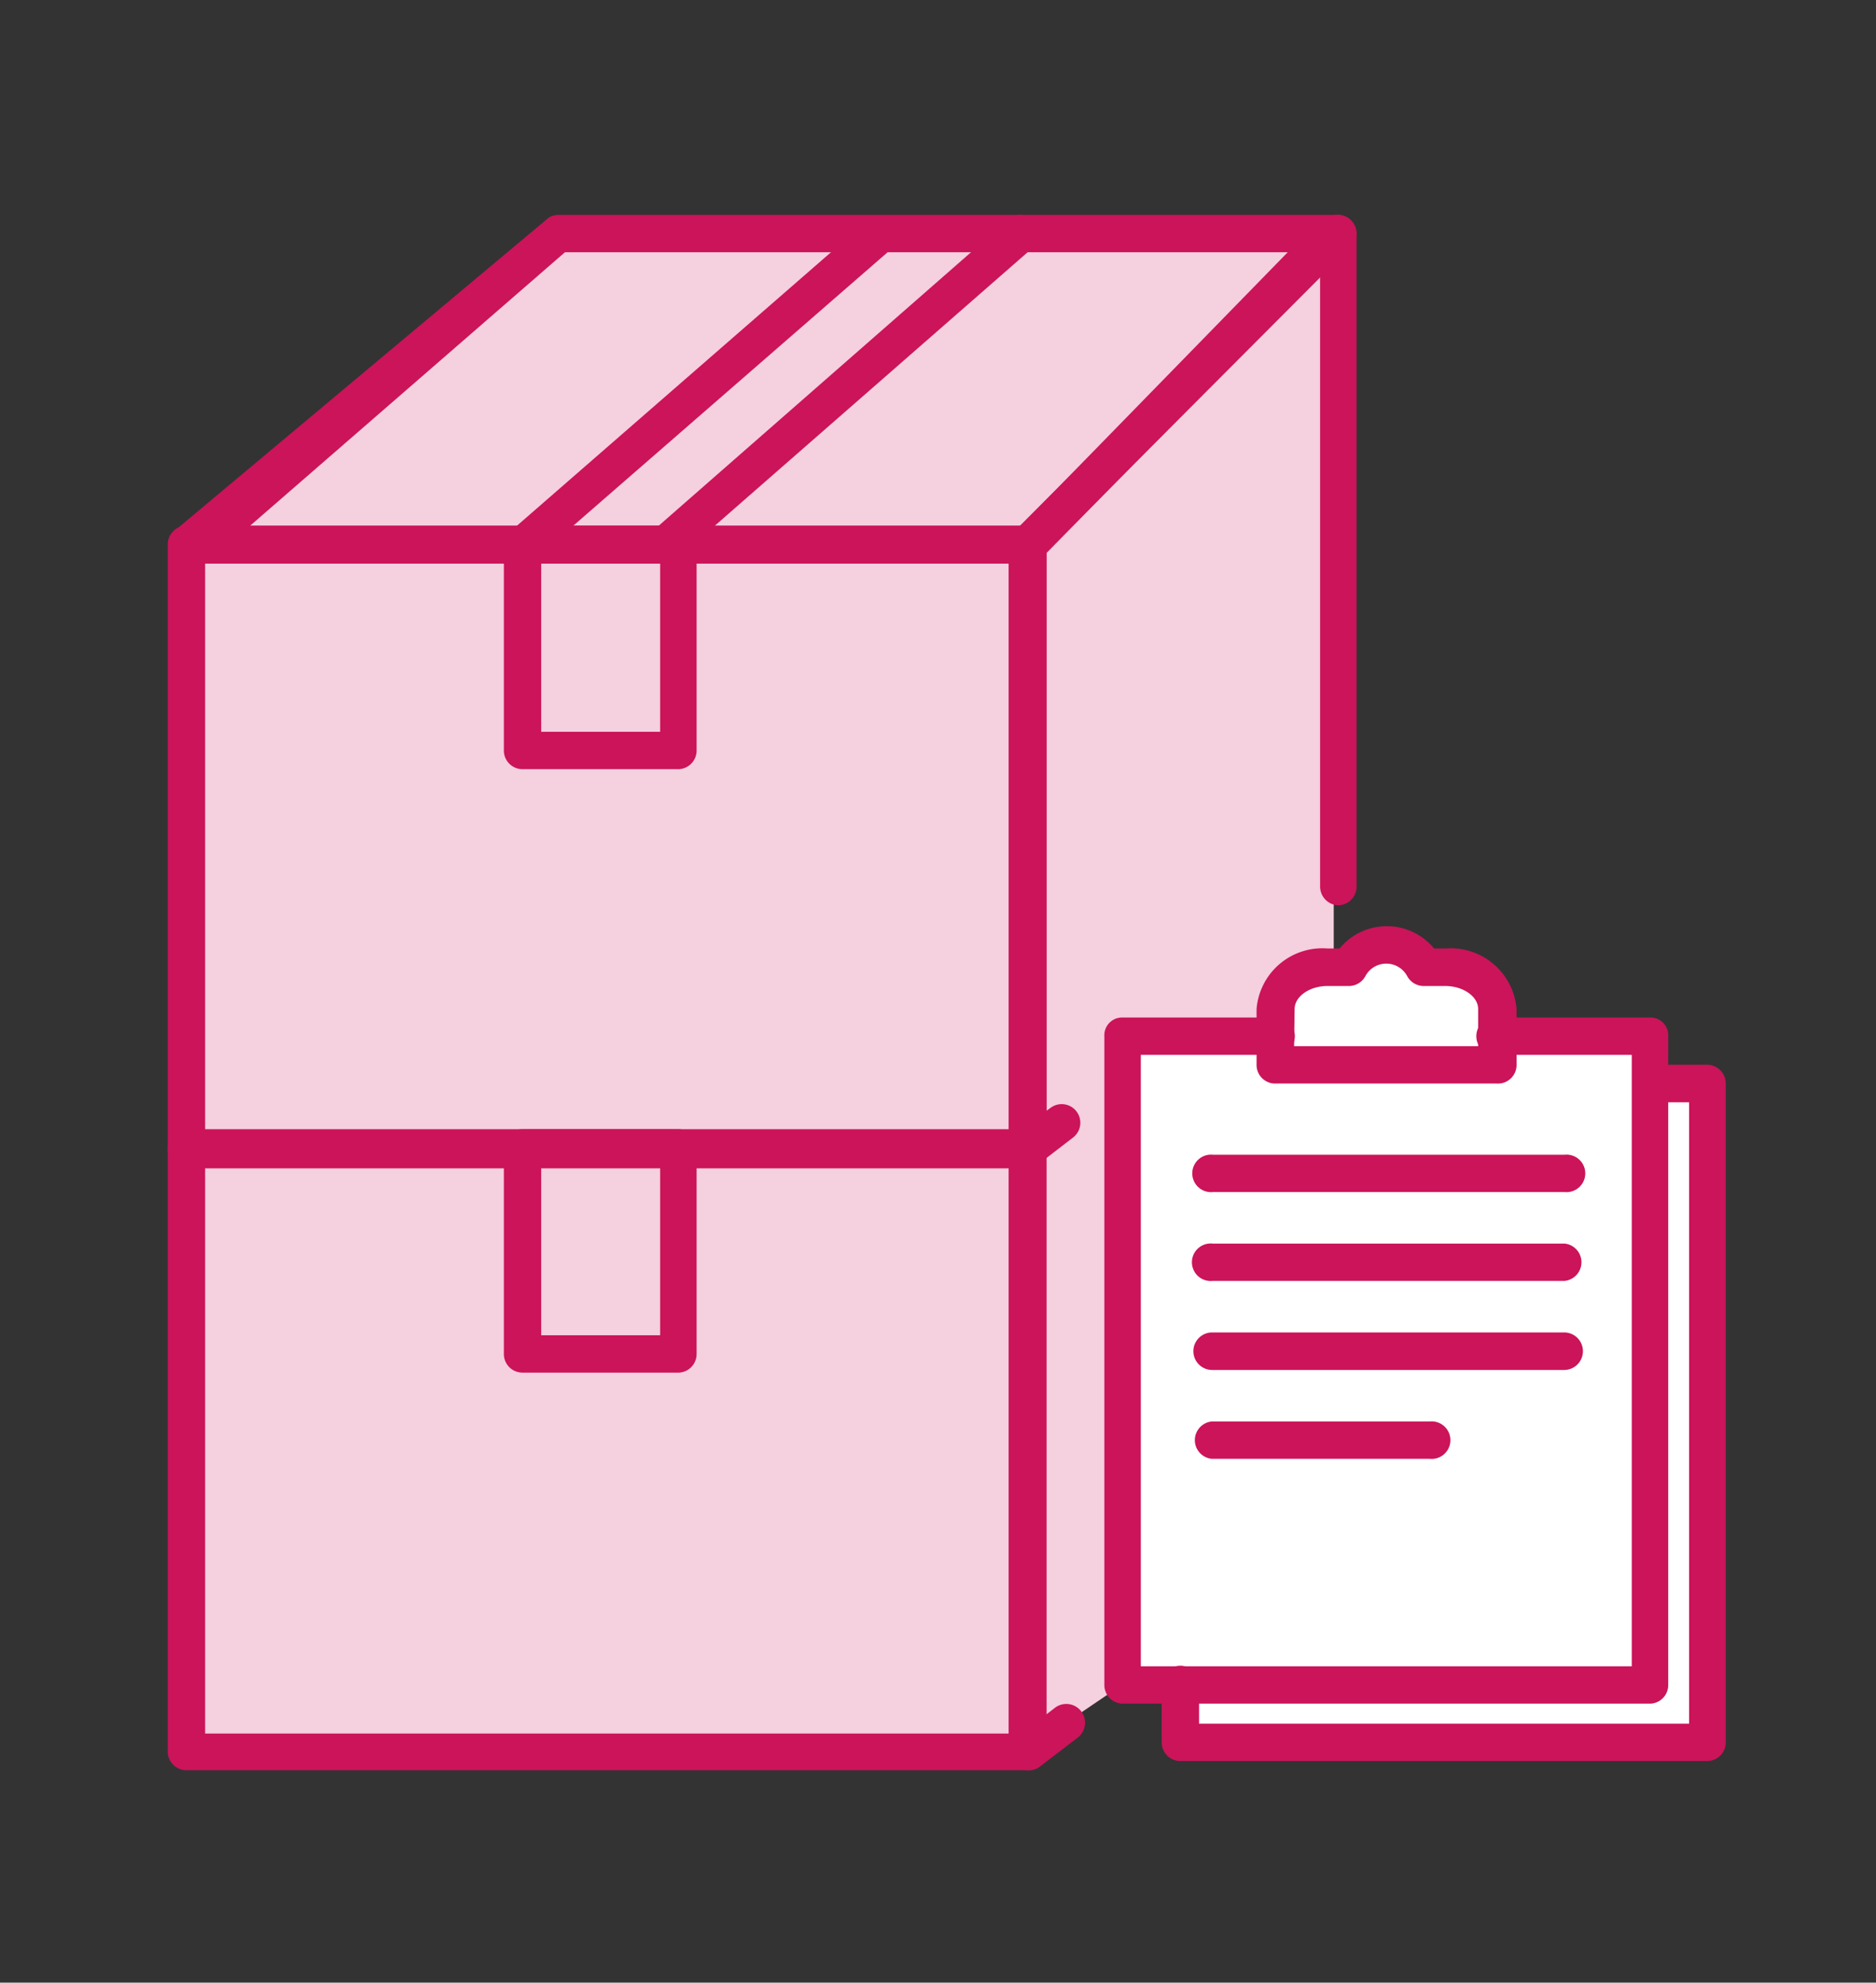
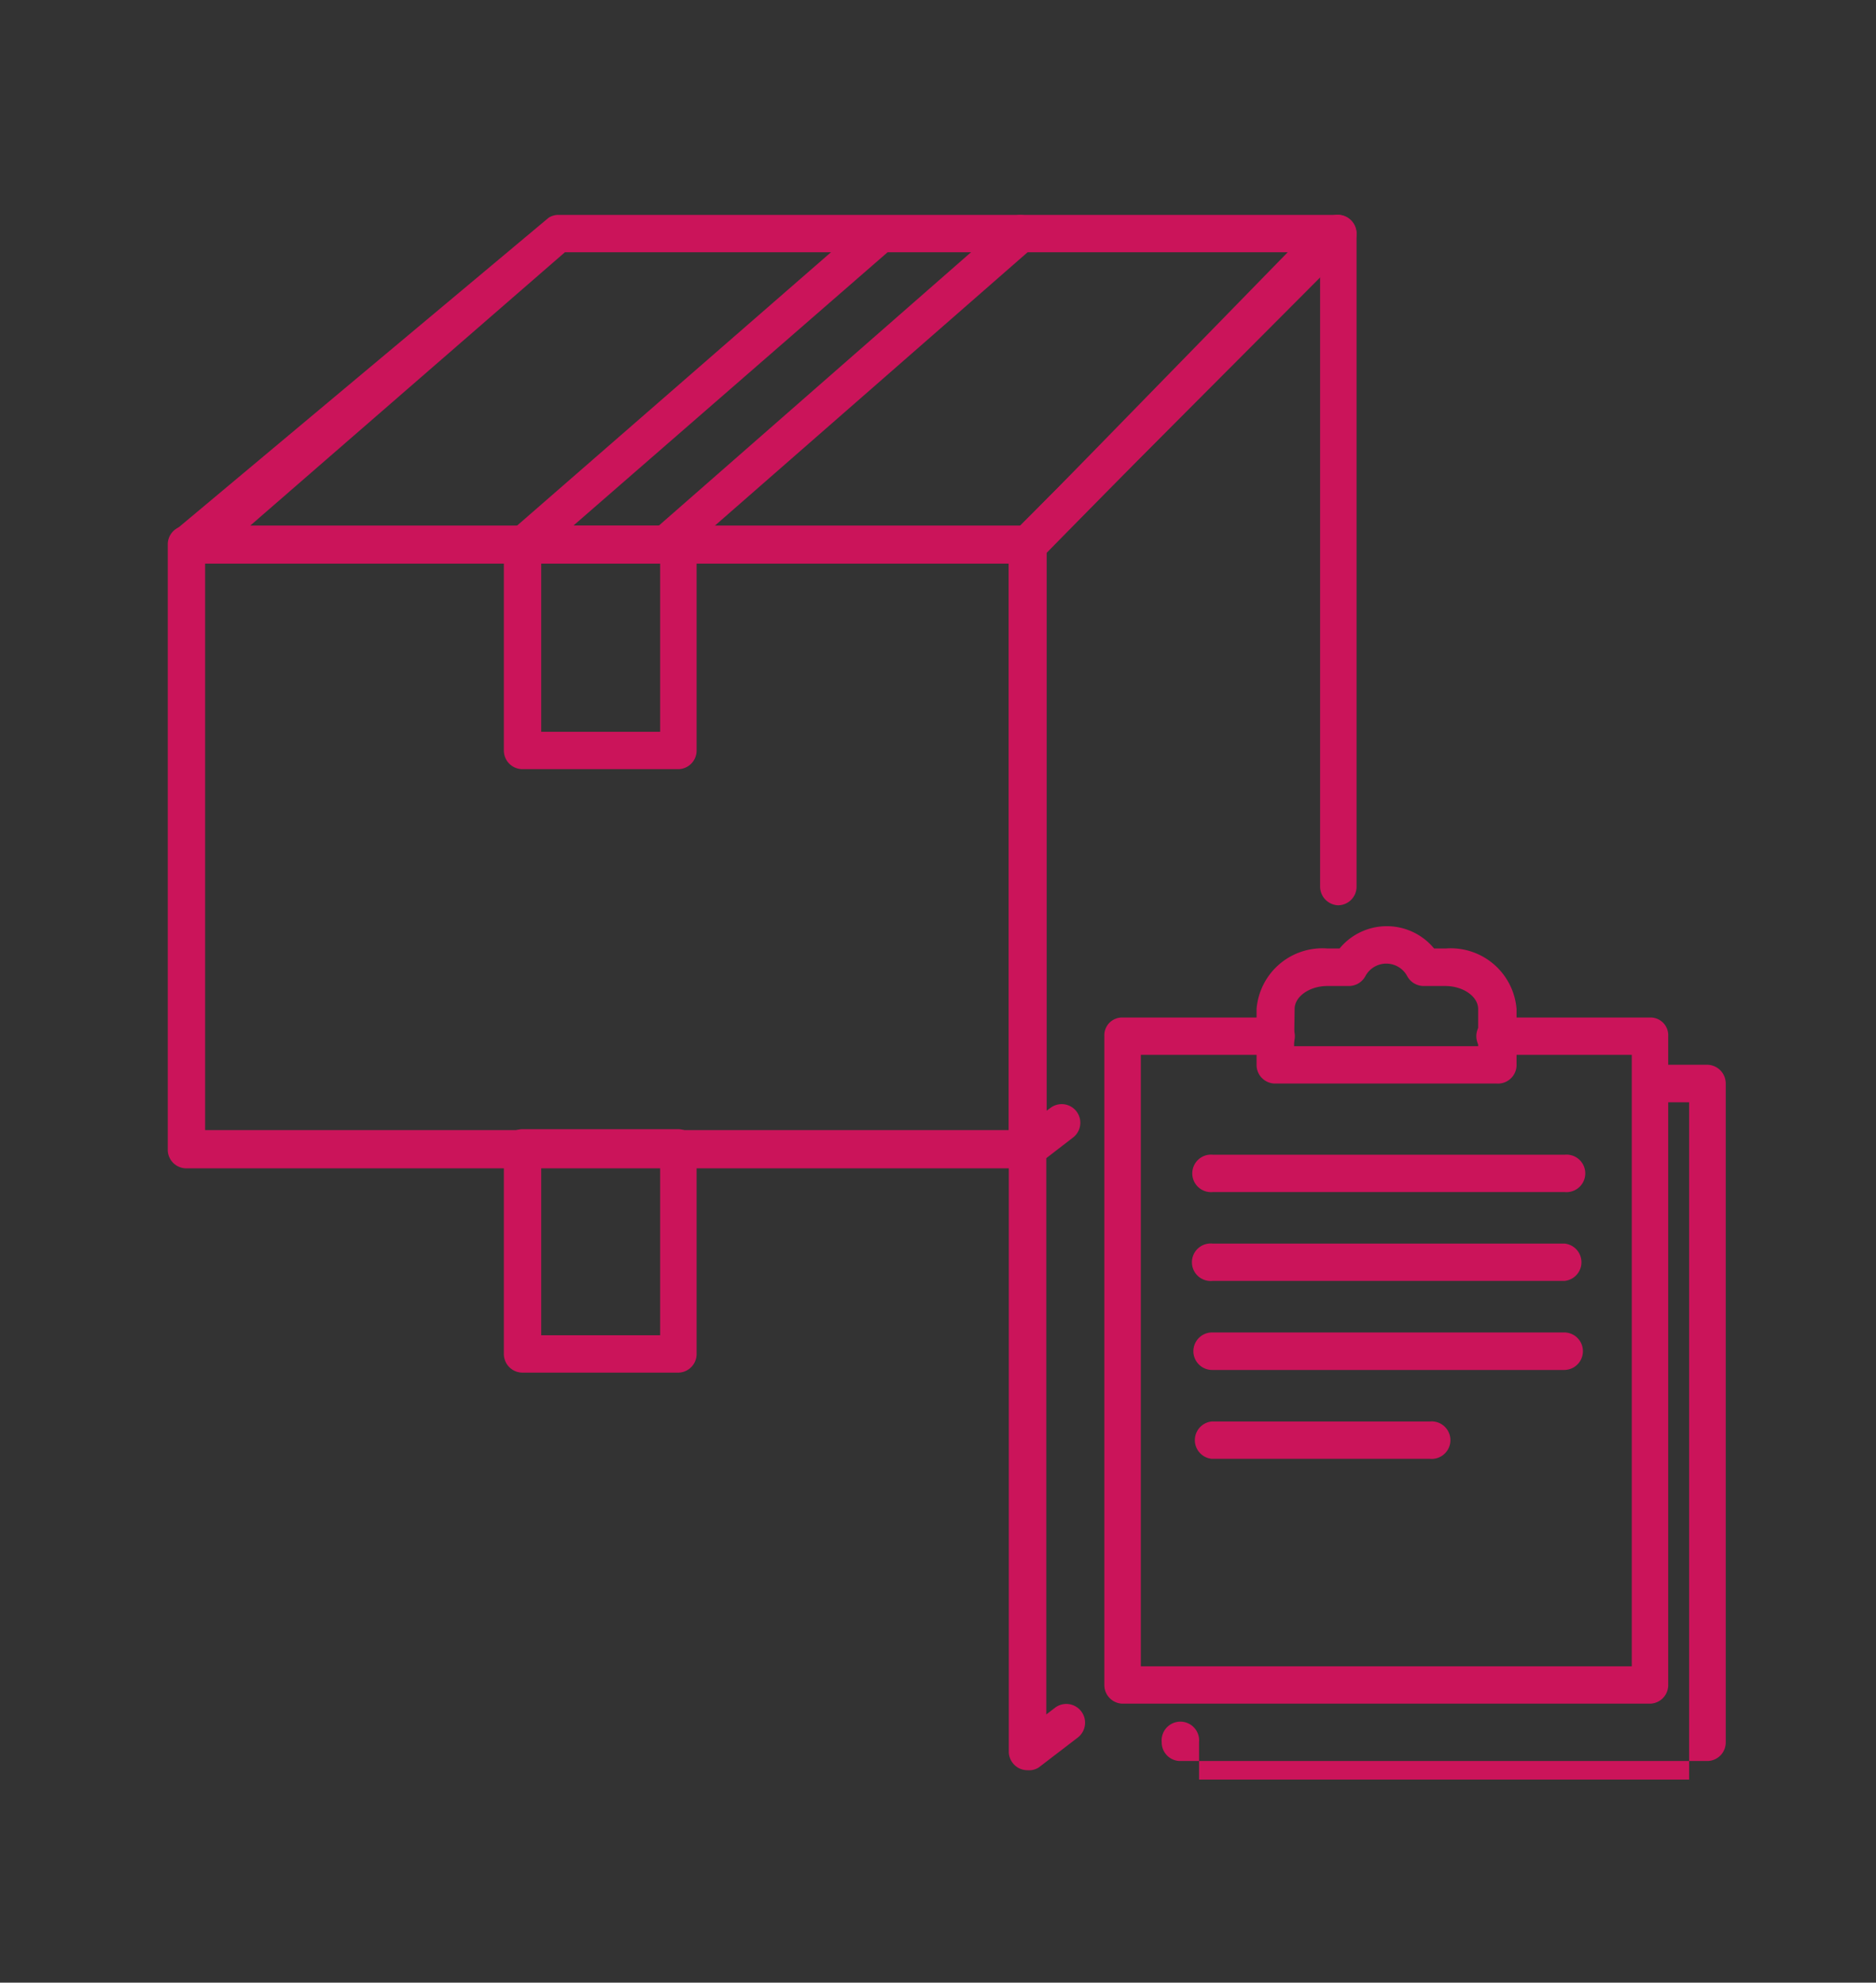
<svg xmlns="http://www.w3.org/2000/svg" viewBox="0 0 106 112">
  <rect x="0" y="0" width="106" height="112" fill="#333333" stroke="none" />
-   <polygon points="10.72 30.78 31.67 13.33 75.36 13.33 75.36 58.38 63.23 58.38 63.23 95.29 58.14 98.74 10.72 98.74 10.72 30.78" style="fill:#f5d0de" />
-   <polygon points="72.71 55.87 74.63 54.45 76.11 54.45 77.2 53.25 79.05 53.25 80.47 54.45 82.98 54.56 84.39 56.77 84.39 58.38 93.1 58.38 93.1 61.21 96.37 61.21 96.37 98.74 66.86 98.74 66.86 95.18 63.23 95.18 63.23 58.38 72.22 58.38 72.71 55.87" style="fill:#fff" />
  <path d="M58.07,66H10.54a1.05,1.05,0,0,1-1.06-1V30.76a1.05,1.05,0,0,1,1.06-1.06H58.07a1.06,1.06,0,0,1,1.06,1.06V64.9A1.06,1.06,0,0,1,58.07,66ZM11.59,63.84H57v-32H11.59Z" style="fill:#cb145a" />
  <path d="M58.07,66a1.1,1.1,0,0,1-.47-.1A1.07,1.07,0,0,1,57,64.9V30.76a1.06,1.06,0,0,1,.37-.8L74.9,12.39a1.06,1.06,0,0,1,1.75.8l0,36.89a1.05,1.05,0,0,1-1.06,1.06h0a1.06,1.06,0,0,1-1-1.06l0-34.57L59.13,31.24V62.75l.22-.16a1.05,1.05,0,1,1,1.28,1.67l-1.92,1.48A1,1,0,0,1,58.07,66Z" style="fill:#cb145a" />
  <path d="M58.07,31.81H10.54A1.05,1.05,0,0,1,10,29.87L31,12.3a1,1,0,0,1,.57-.16h44a1.05,1.05,0,0,1,1,.68,1,1,0,0,1-.3,1.17L58.76,31.55A1,1,0,0,1,58.07,31.81ZM14.13,29.7H57.68L72.76,14.25H31.92Z" style="fill:#cb145a" />
  <path d="M37.59,31.81a1.08,1.08,0,0,1-.87-.45A1.06,1.06,0,0,1,37,29.89L57.07,12.32a1.06,1.06,0,0,1,1.21,1.74L38.19,31.62A1,1,0,0,1,37.59,31.81Z" style="fill:#cb145a" />
  <path d="M29.57,31.81a1.06,1.06,0,0,1-.87-.46A1.05,1.05,0,0,1,29,29.88L49.17,12.32a1.06,1.06,0,0,1,1.2,1.74L30.17,31.63A1.08,1.08,0,0,1,29.57,31.81Z" style="fill:#cb145a" />
  <path d="M38.36,43.45H29.53a1.05,1.05,0,0,1-1.06-1.06V30.76a1.05,1.05,0,0,1,1.06-1.06h8.83a1.05,1.05,0,0,1,1,1.06V42.39A1.05,1.05,0,0,1,38.36,43.45Zm-7.78-2.11H37.3V31.81H30.58Z" style="fill:#cb145a" />
-   <path d="M58.07,100H10.54A1.05,1.05,0,0,1,9.48,99V64.85a1.05,1.05,0,0,1,1.06-1.06H58.07a1.06,1.06,0,0,1,1.06,1.06V99A1.06,1.06,0,0,1,58.07,100ZM11.59,97.93H57v-32H11.59Z" style="fill:#cb145a" />
  <path d="M58.07,100a1.1,1.1,0,0,1-.47-.1A1.07,1.07,0,0,1,57,99V64.85a1.06,1.06,0,0,1,2.12,0v32l.52-.4a1.06,1.06,0,0,1,1.29,1.68l-2.23,1.71A1,1,0,0,1,58.07,100Z" style="fill:#cb145a" />
  <path d="M38.36,77.54H29.53a1.05,1.05,0,0,1-1.06-1.06V64.85a1.05,1.05,0,0,1,1.06-1.06h8.83a1.05,1.05,0,0,1,1,1.06V76.48A1.05,1.05,0,0,1,38.36,77.54Zm-7.78-2.11H37.3V65.9H30.58Z" style="fill:#cb145a" />
  <path d="M93.26,96.24H63.4a1.05,1.05,0,0,1-1-1.06V58.53a1,1,0,0,1,1-1.05H72a1.06,1.06,0,1,1,0,2.11H64.46V94.13H92.2V59.59H84.58a1.06,1.06,0,1,1,0-2.11h8.68a1,1,0,0,1,1,1.05V95.18A1.05,1.05,0,0,1,93.26,96.24Z" style="fill:#cb145a" />
-   <path d="M96.5,99.48H66.64a1.05,1.05,0,0,1-1-1.06V95.26a1.06,1.06,0,1,1,2.11,0v2.11H95.44V62.27H93.51a1.06,1.06,0,0,1,0-2.12h3a1.06,1.06,0,0,1,1,1.06V98.42A1.05,1.05,0,0,1,96.5,99.48Z" style="fill:#cb145a" />
+   <path d="M96.5,99.48H66.64a1.05,1.05,0,0,1-1-1.06a1.06,1.06,0,1,1,2.11,0v2.11H95.44V62.27H93.51a1.06,1.06,0,0,1,0-2.12h3a1.06,1.06,0,0,1,1,1.06V98.42A1.05,1.05,0,0,1,96.5,99.48Z" style="fill:#cb145a" />
  <path d="M84.57,61.21H72.07A1.05,1.05,0,0,1,71,60.15V57a3.73,3.73,0,0,1,4-3.42h.69a3.46,3.46,0,0,1,5.34,0h.66a3.73,3.73,0,0,1,4,3.42v3.13A1.05,1.05,0,0,1,84.57,61.21ZM73.12,59.1h10.4V57c0-.71-.85-1.3-1.86-1.3H80.44a1.06,1.06,0,0,1-.93-.56,1.34,1.34,0,0,0-2.36,0,1.06,1.06,0,0,1-.93.56H75c-1,0-1.85.59-1.85,1.3Z" style="fill:#cb145a" />
  <path d="M88.41,67.34H68.53a1.06,1.06,0,1,1,0-2.11H88.41a1.06,1.06,0,1,1,0,2.11Z" style="fill:#cb145a" />
  <path d="M88.4,72.36H68.51a1.06,1.06,0,1,1,0-2.11H88.4a1.06,1.06,0,0,1,0,2.11Z" style="fill:#cb145a" />
  <path d="M88.38,77.39H68.49a1.06,1.06,0,0,1,0-2.12H88.38a1.06,1.06,0,0,1,0,2.12Z" style="fill:#cb145a" />
  <path d="M80.79,82.41H68.47a1.06,1.06,0,0,1,0-2.11H80.79a1.06,1.06,0,1,1,0,2.11Z" style="fill:#cb145a" />
</svg>